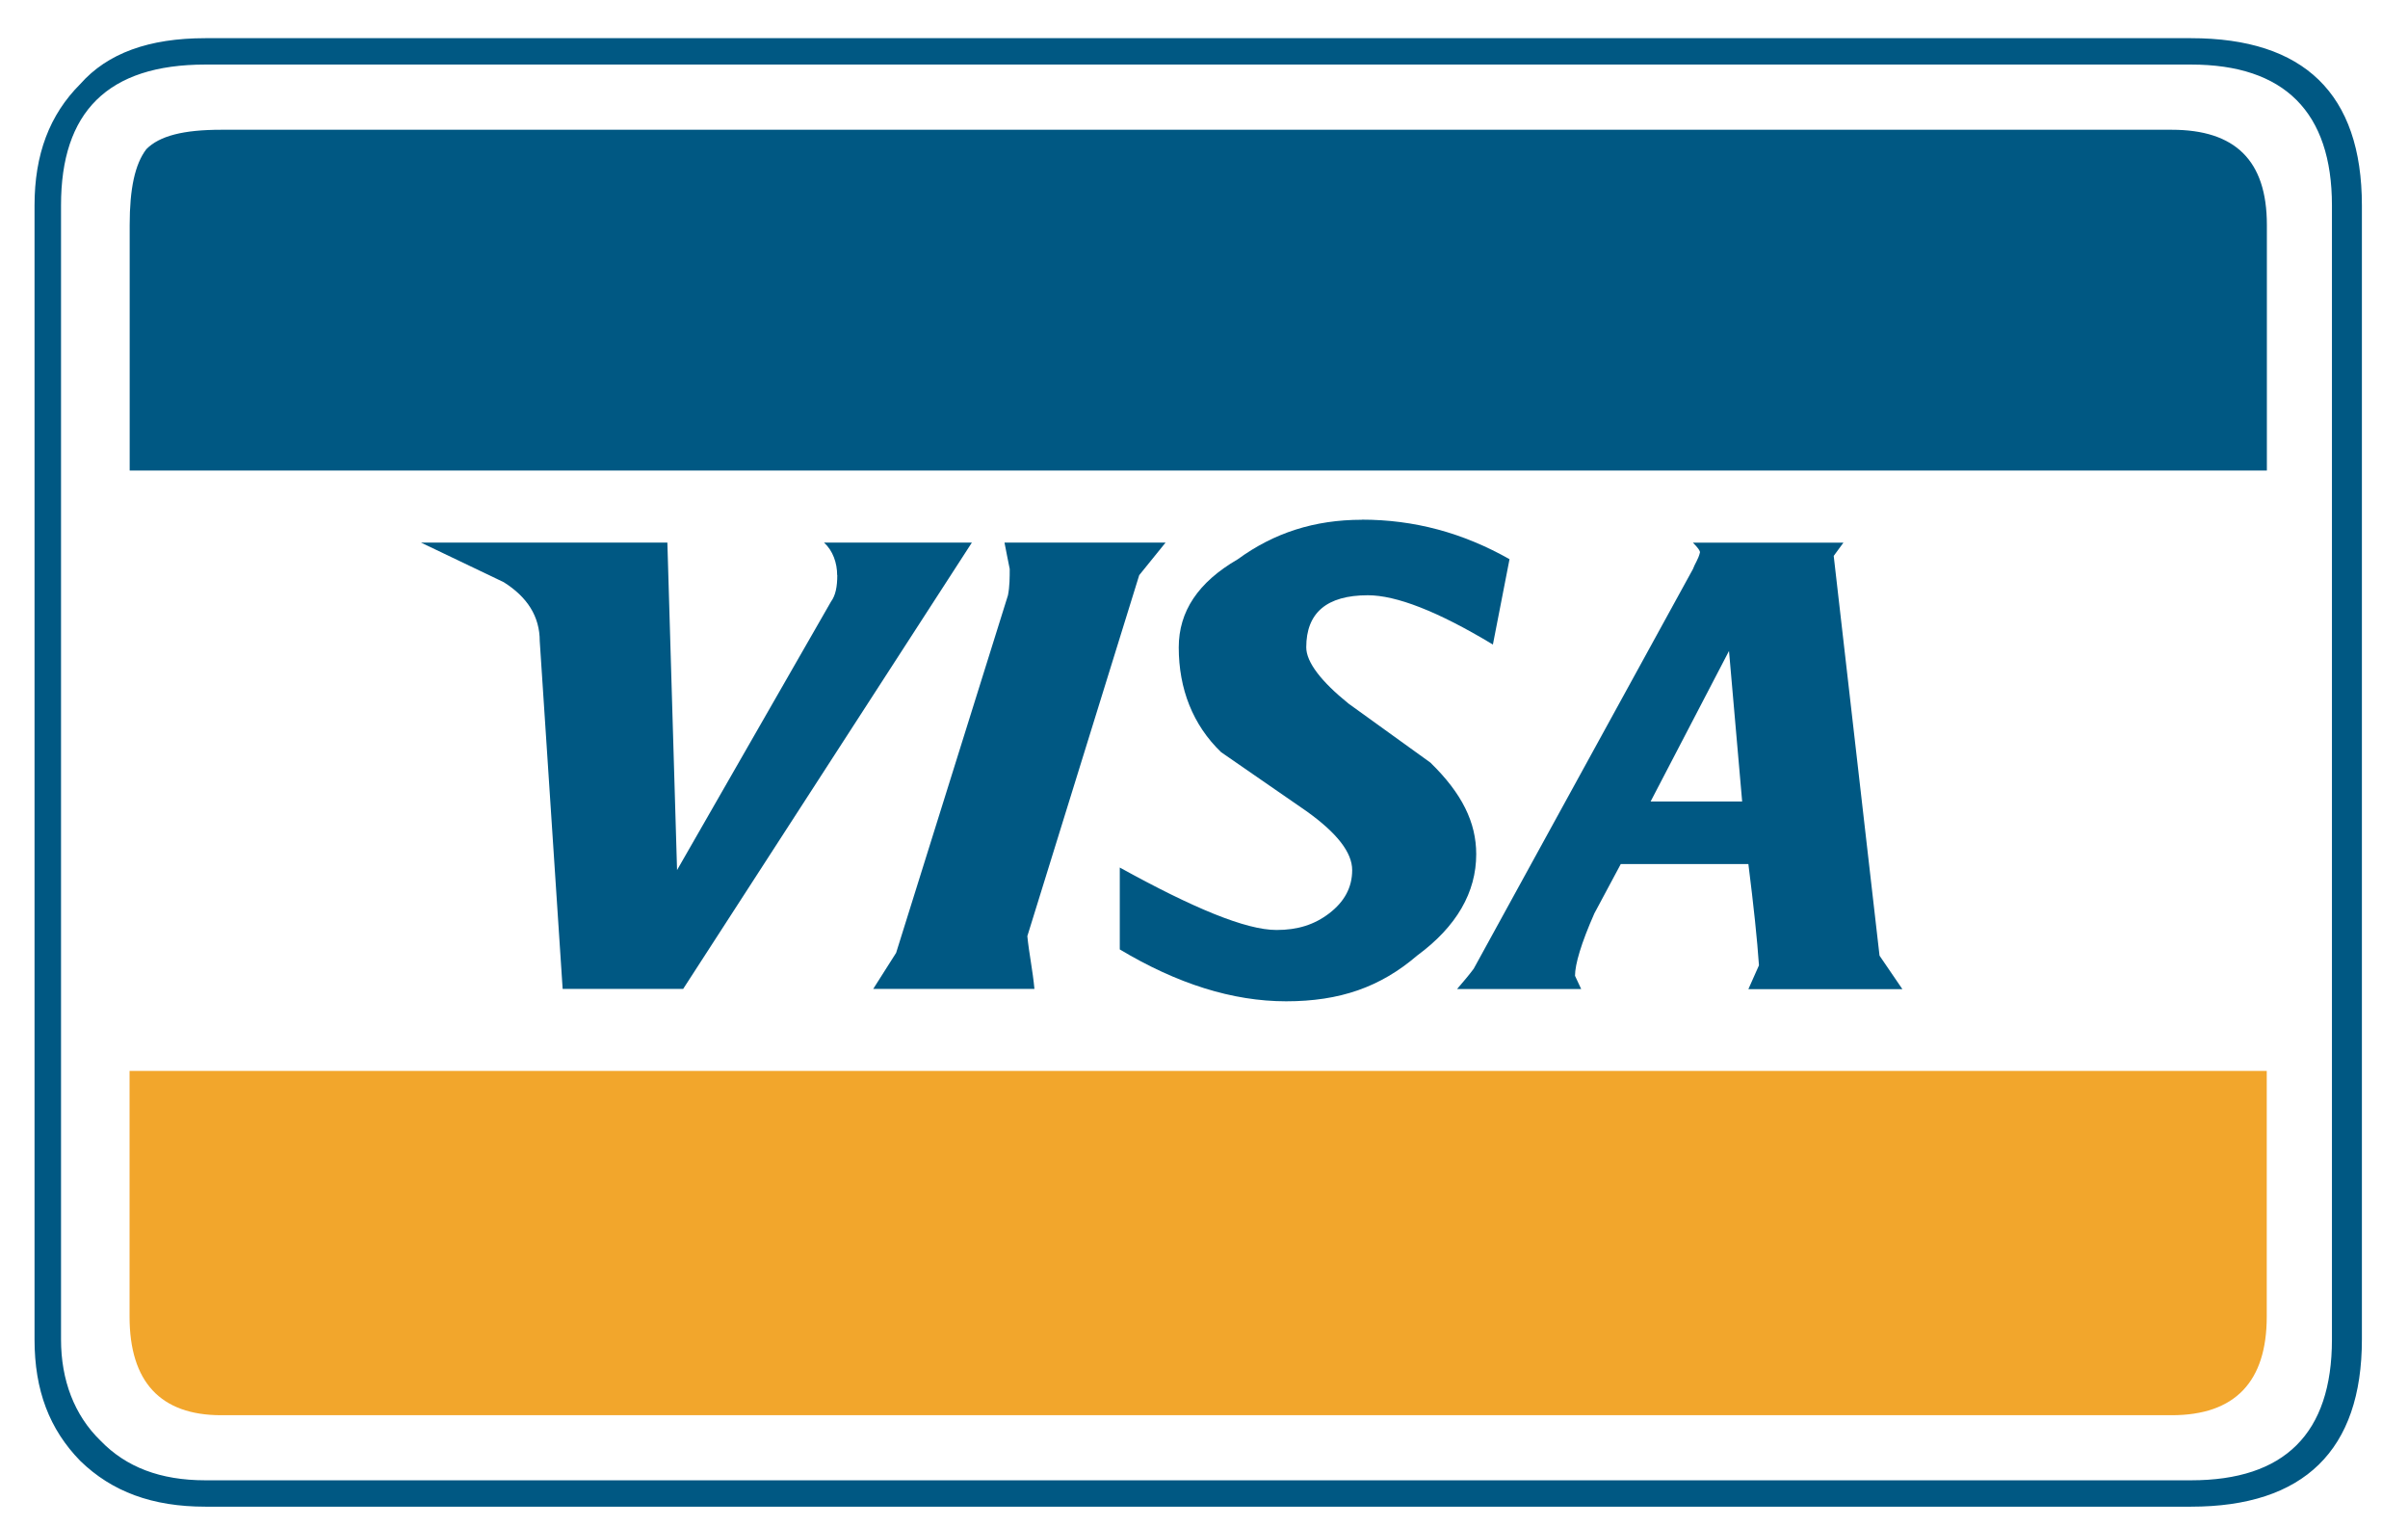
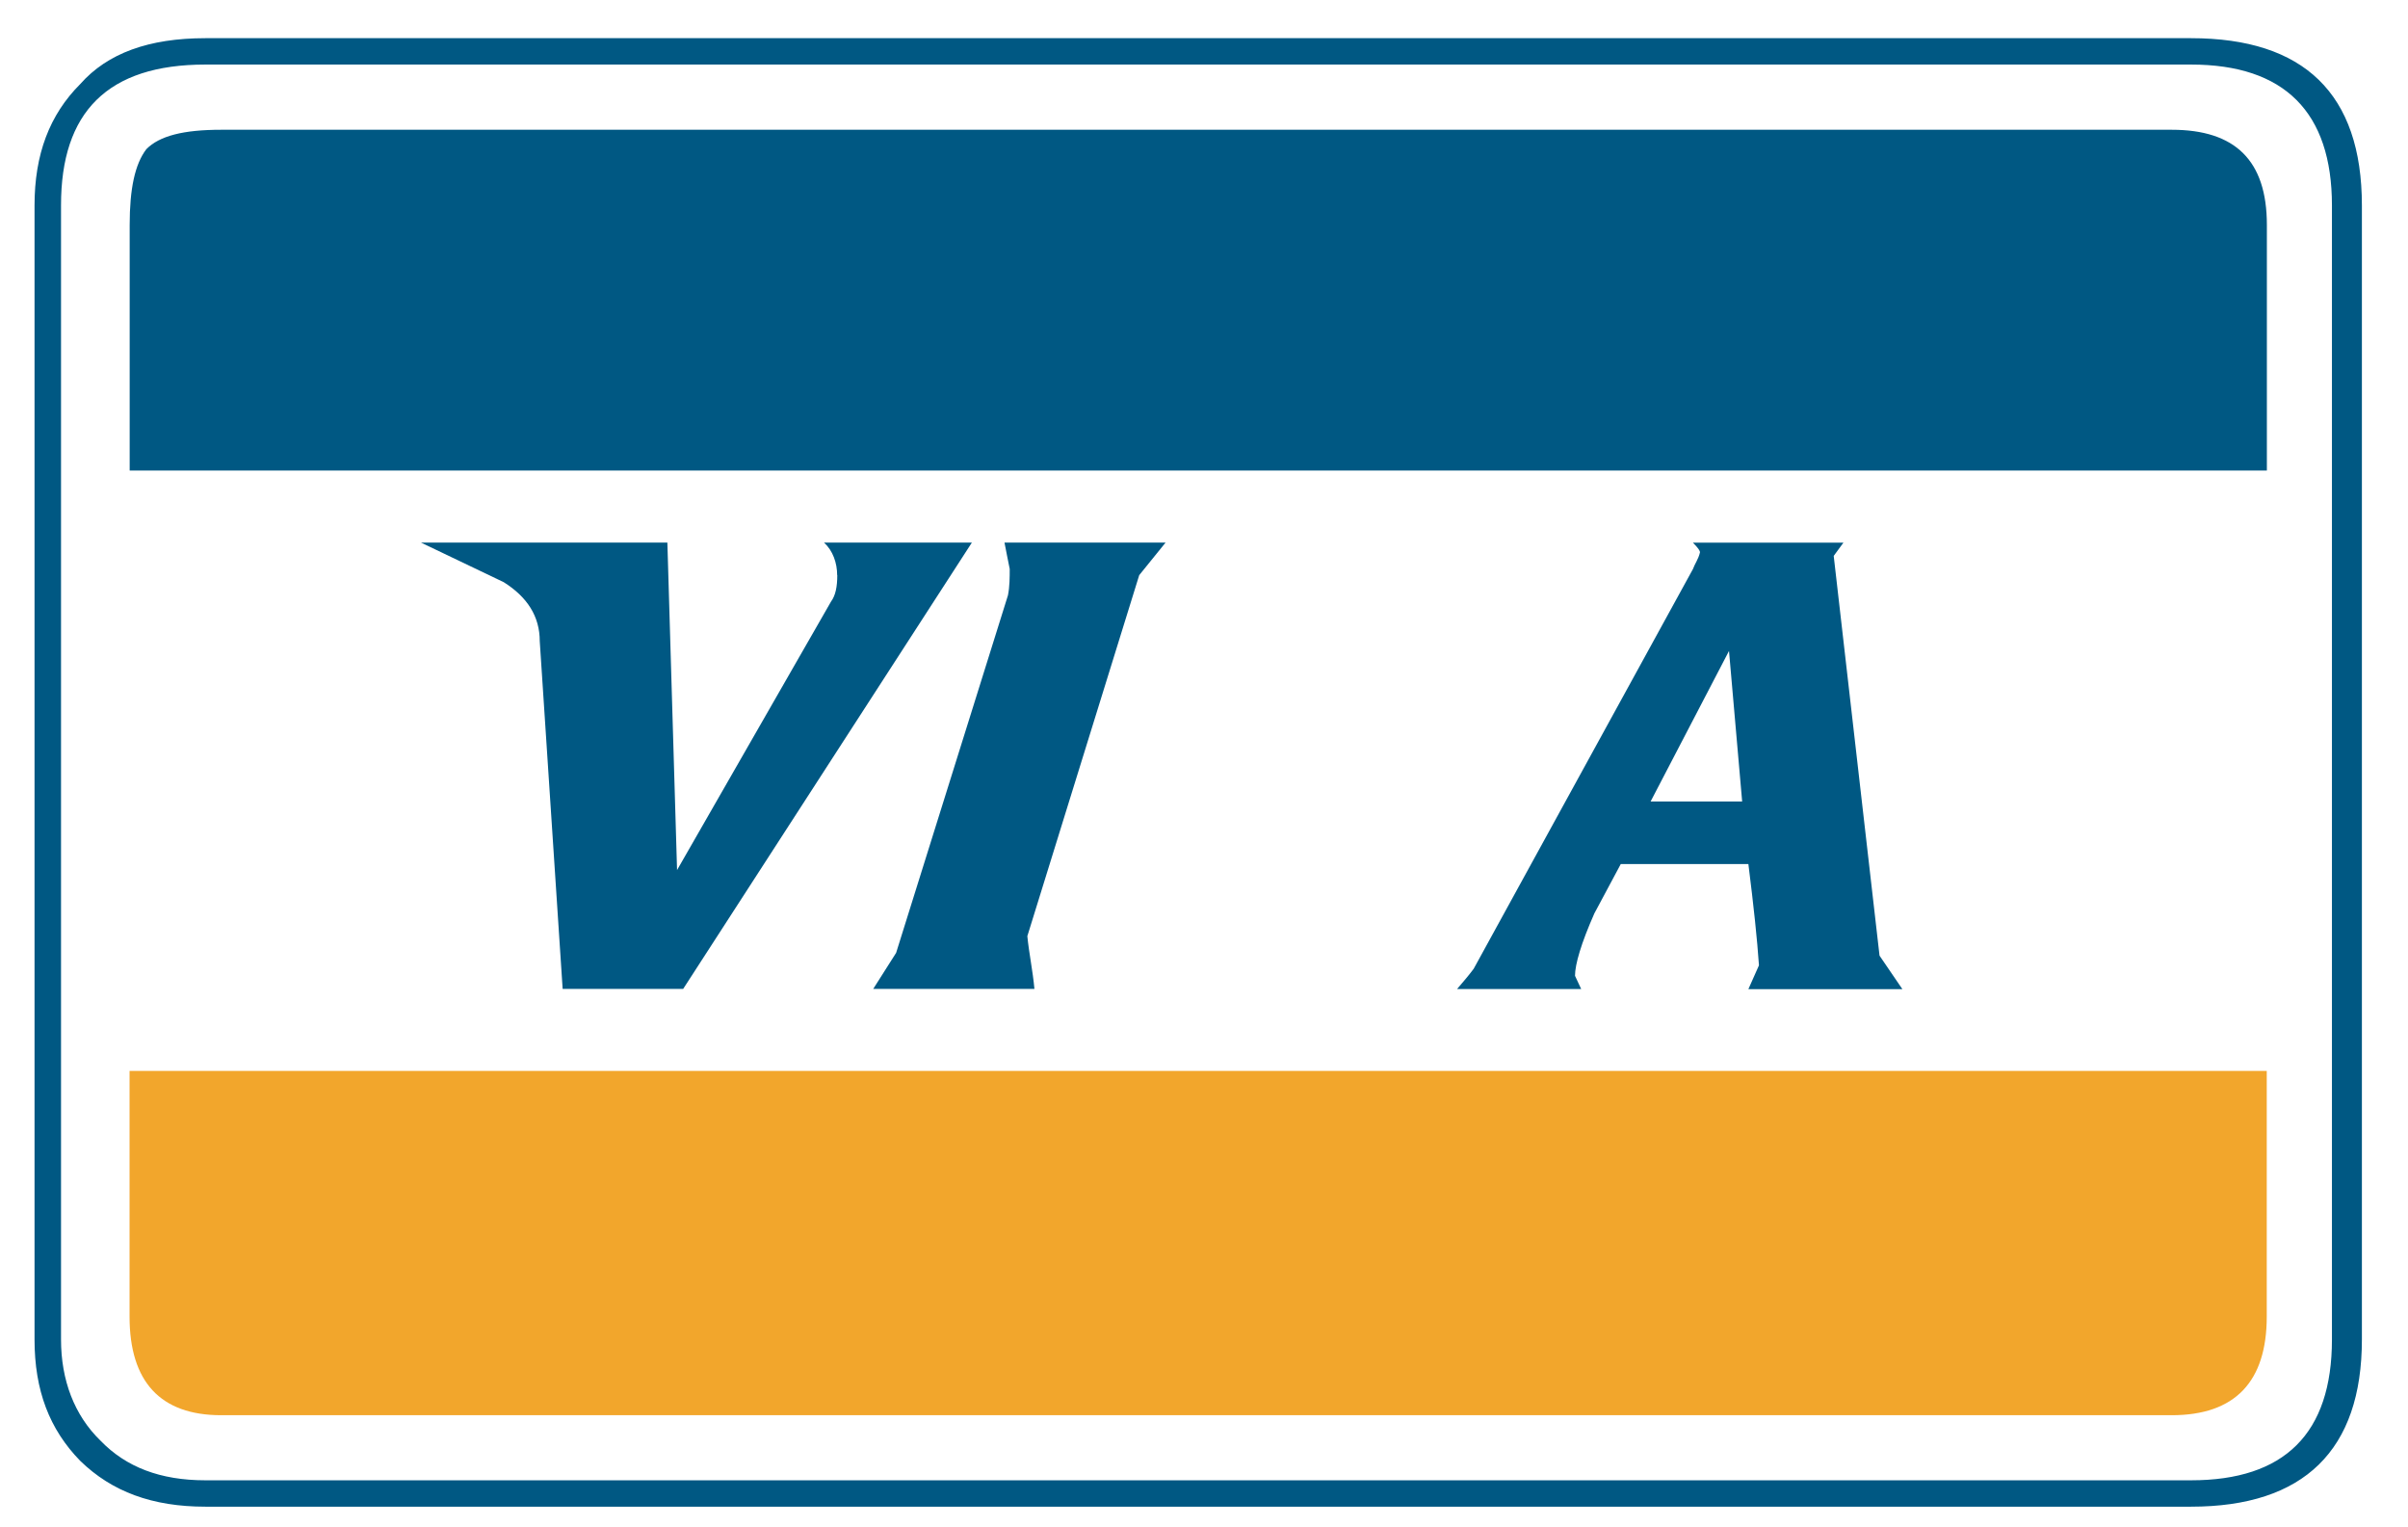
<svg xmlns="http://www.w3.org/2000/svg" width="41" height="26" viewBox="0 0 41 26" fill="none">
  <g clip-path="url(#clip0_511_2584)">
    <path fill-rule="evenodd" clip-rule="evenodd" d="M40.215 3.497C40.215 1.593 39.226 0.65 37.307 0.65H3.496C2.537 0.65 1.831 0.905 1.367 1.43C0.842 1.955 0.588 2.629 0.588 3.497V22.802C0.588 23.67 0.842 24.331 1.367 24.869C1.907 25.394 2.596 25.648 3.496 25.648H37.307C39.226 25.648 40.215 24.689 40.215 22.802V3.497ZM37.307 1.099C38.896 1.099 39.705 1.909 39.705 3.497V22.802C39.705 24.405 38.896 25.199 37.307 25.199H3.496C2.731 25.199 2.147 24.975 1.713 24.526C1.264 24.091 1.039 23.492 1.039 22.802V3.497C1.037 1.909 1.831 1.099 3.496 1.099H37.307Z" fill="#005883" />
    <path fill-rule="evenodd" clip-rule="evenodd" d="M3.765 2.209C3.121 2.209 2.716 2.313 2.492 2.539C2.297 2.794 2.208 3.213 2.208 3.829V8.01H38.597V3.827C38.597 2.732 38.057 2.209 36.979 2.209H3.765Z" fill="#005883" />
    <path fill-rule="evenodd" clip-rule="evenodd" d="M2.206 22.412C2.206 23.521 2.731 24.091 3.765 24.091H36.977C38.055 24.091 38.595 23.521 38.595 22.412V18.23H2.206V22.412Z" fill="#F2A62C" />
    <path fill-rule="evenodd" clip-rule="evenodd" d="M14.256 9.791C14.256 9.986 14.227 10.136 14.15 10.24L11.528 14.811L11.363 9.236H7.167L8.576 9.91C8.98 10.164 9.19 10.495 9.19 10.914L9.58 16.834H11.632L16.548 9.236H14.03C14.18 9.372 14.254 9.582 14.254 9.791H14.256Z" fill="#005883" />
    <path fill-rule="evenodd" clip-rule="evenodd" d="M31.222 9.463L31.387 9.238H28.825C28.913 9.327 28.945 9.374 28.945 9.403C28.916 9.524 28.856 9.598 28.825 9.687L25.092 16.491C25.003 16.611 24.912 16.715 24.809 16.836H26.922L26.817 16.611C26.817 16.416 26.922 16.056 27.147 15.548L27.596 14.709H29.769C29.858 15.415 29.92 15.999 29.949 16.433L29.769 16.838H32.391L32.002 16.268L31.222 9.465V9.463ZM29.663 13.644H28.104L29.439 11.081L29.663 13.644Z" fill="#005883" />
-     <path fill-rule="evenodd" clip-rule="evenodd" d="M23.188 8.848C22.379 8.848 21.689 9.072 21.074 9.521C20.401 9.911 20.07 10.407 20.07 11.021C20.07 11.726 20.31 12.341 20.791 12.804L22.244 13.808C22.769 14.183 23.023 14.514 23.023 14.812C23.023 15.111 22.887 15.352 22.633 15.547C22.379 15.742 22.093 15.831 21.735 15.831C21.21 15.831 20.312 15.456 19.066 14.768V16.162C20.041 16.746 20.985 17.045 21.898 17.045C22.811 17.045 23.502 16.805 24.131 16.265C24.804 15.77 25.135 15.187 25.135 14.541C25.135 14.001 24.895 13.508 24.355 12.982L22.962 11.978C22.498 11.604 22.241 11.273 22.241 11.019C22.241 10.434 22.587 10.133 23.29 10.133C23.769 10.133 24.474 10.402 25.419 10.972L25.702 9.519C24.908 9.07 24.084 8.846 23.184 8.846L23.188 8.848Z" fill="#005883" />
    <path fill-rule="evenodd" clip-rule="evenodd" d="M17.613 16.836C17.584 16.52 17.522 16.237 17.492 15.936L19.397 9.791L19.846 9.236H17.103C17.132 9.372 17.162 9.552 17.192 9.685C17.192 9.821 17.192 9.986 17.162 10.134L15.258 16.22L14.868 16.834H17.611L17.613 16.836Z" fill="#005883" />
  </g>
  <defs>
    <clipPath id="clip0_511_2584">
      <rect width="39.628" height="25" fill="white" transform="translate(0.589 0.652)" />
    </clipPath>
  </defs>
</svg>